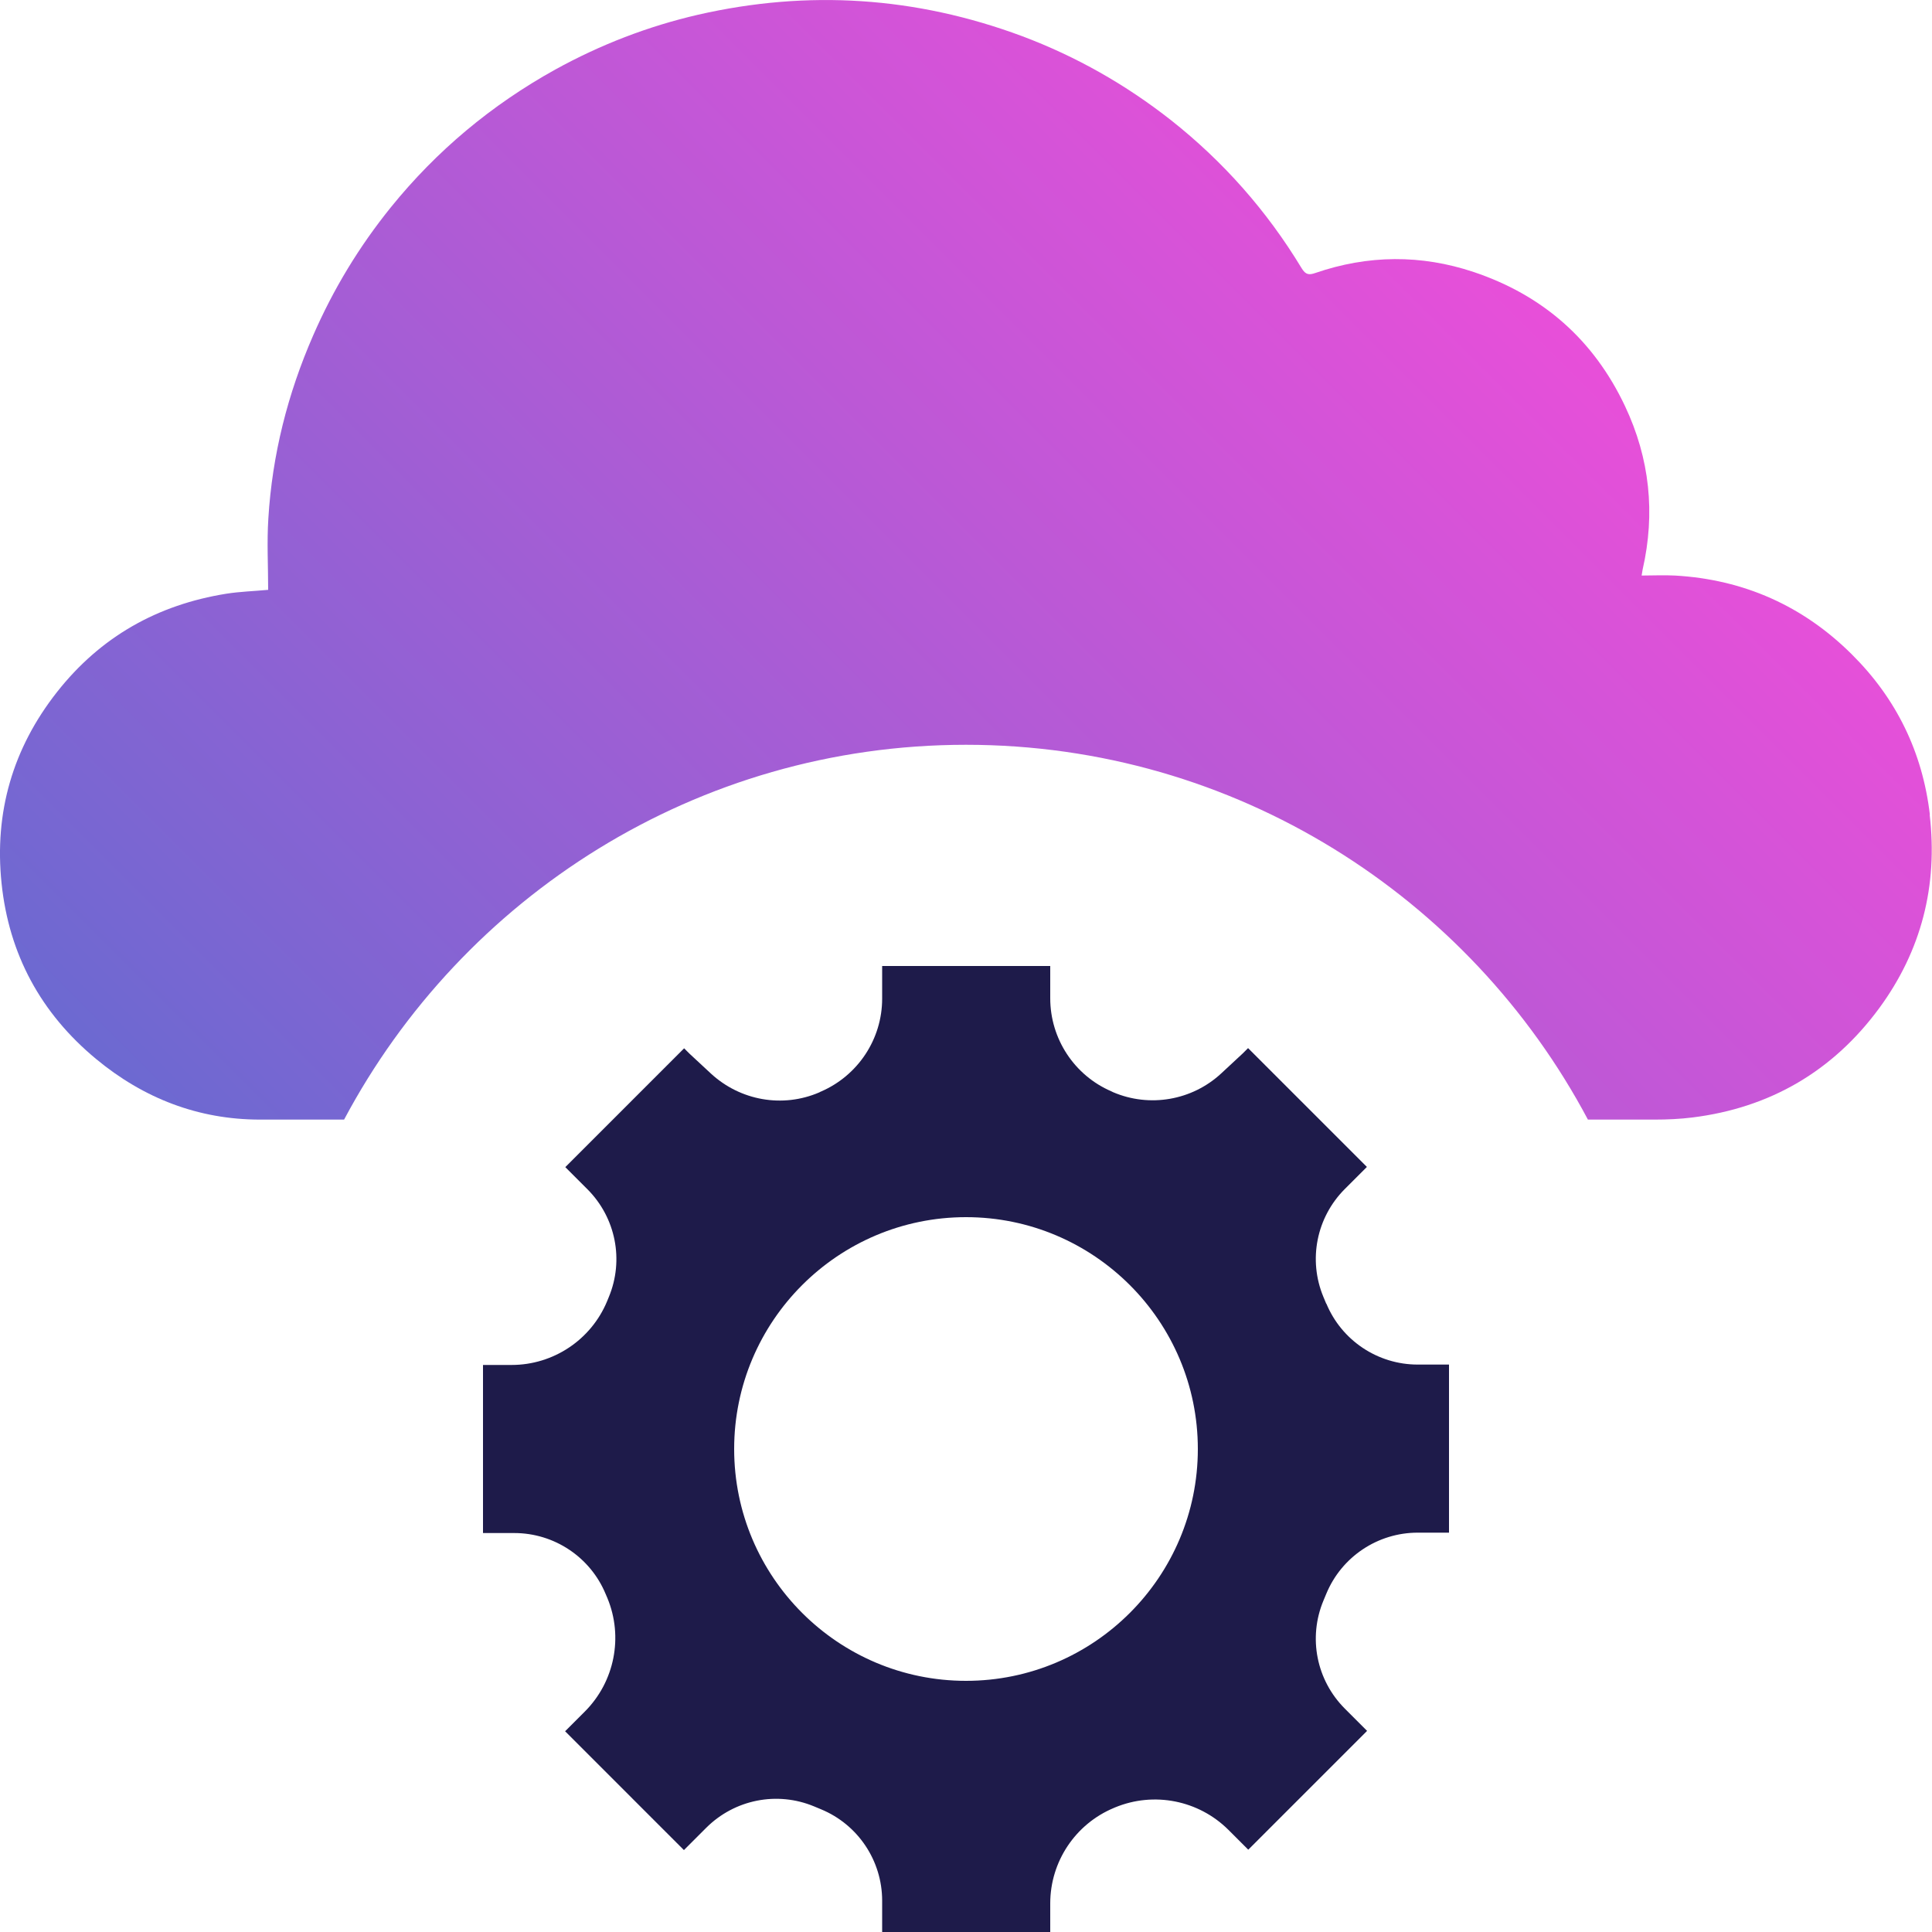
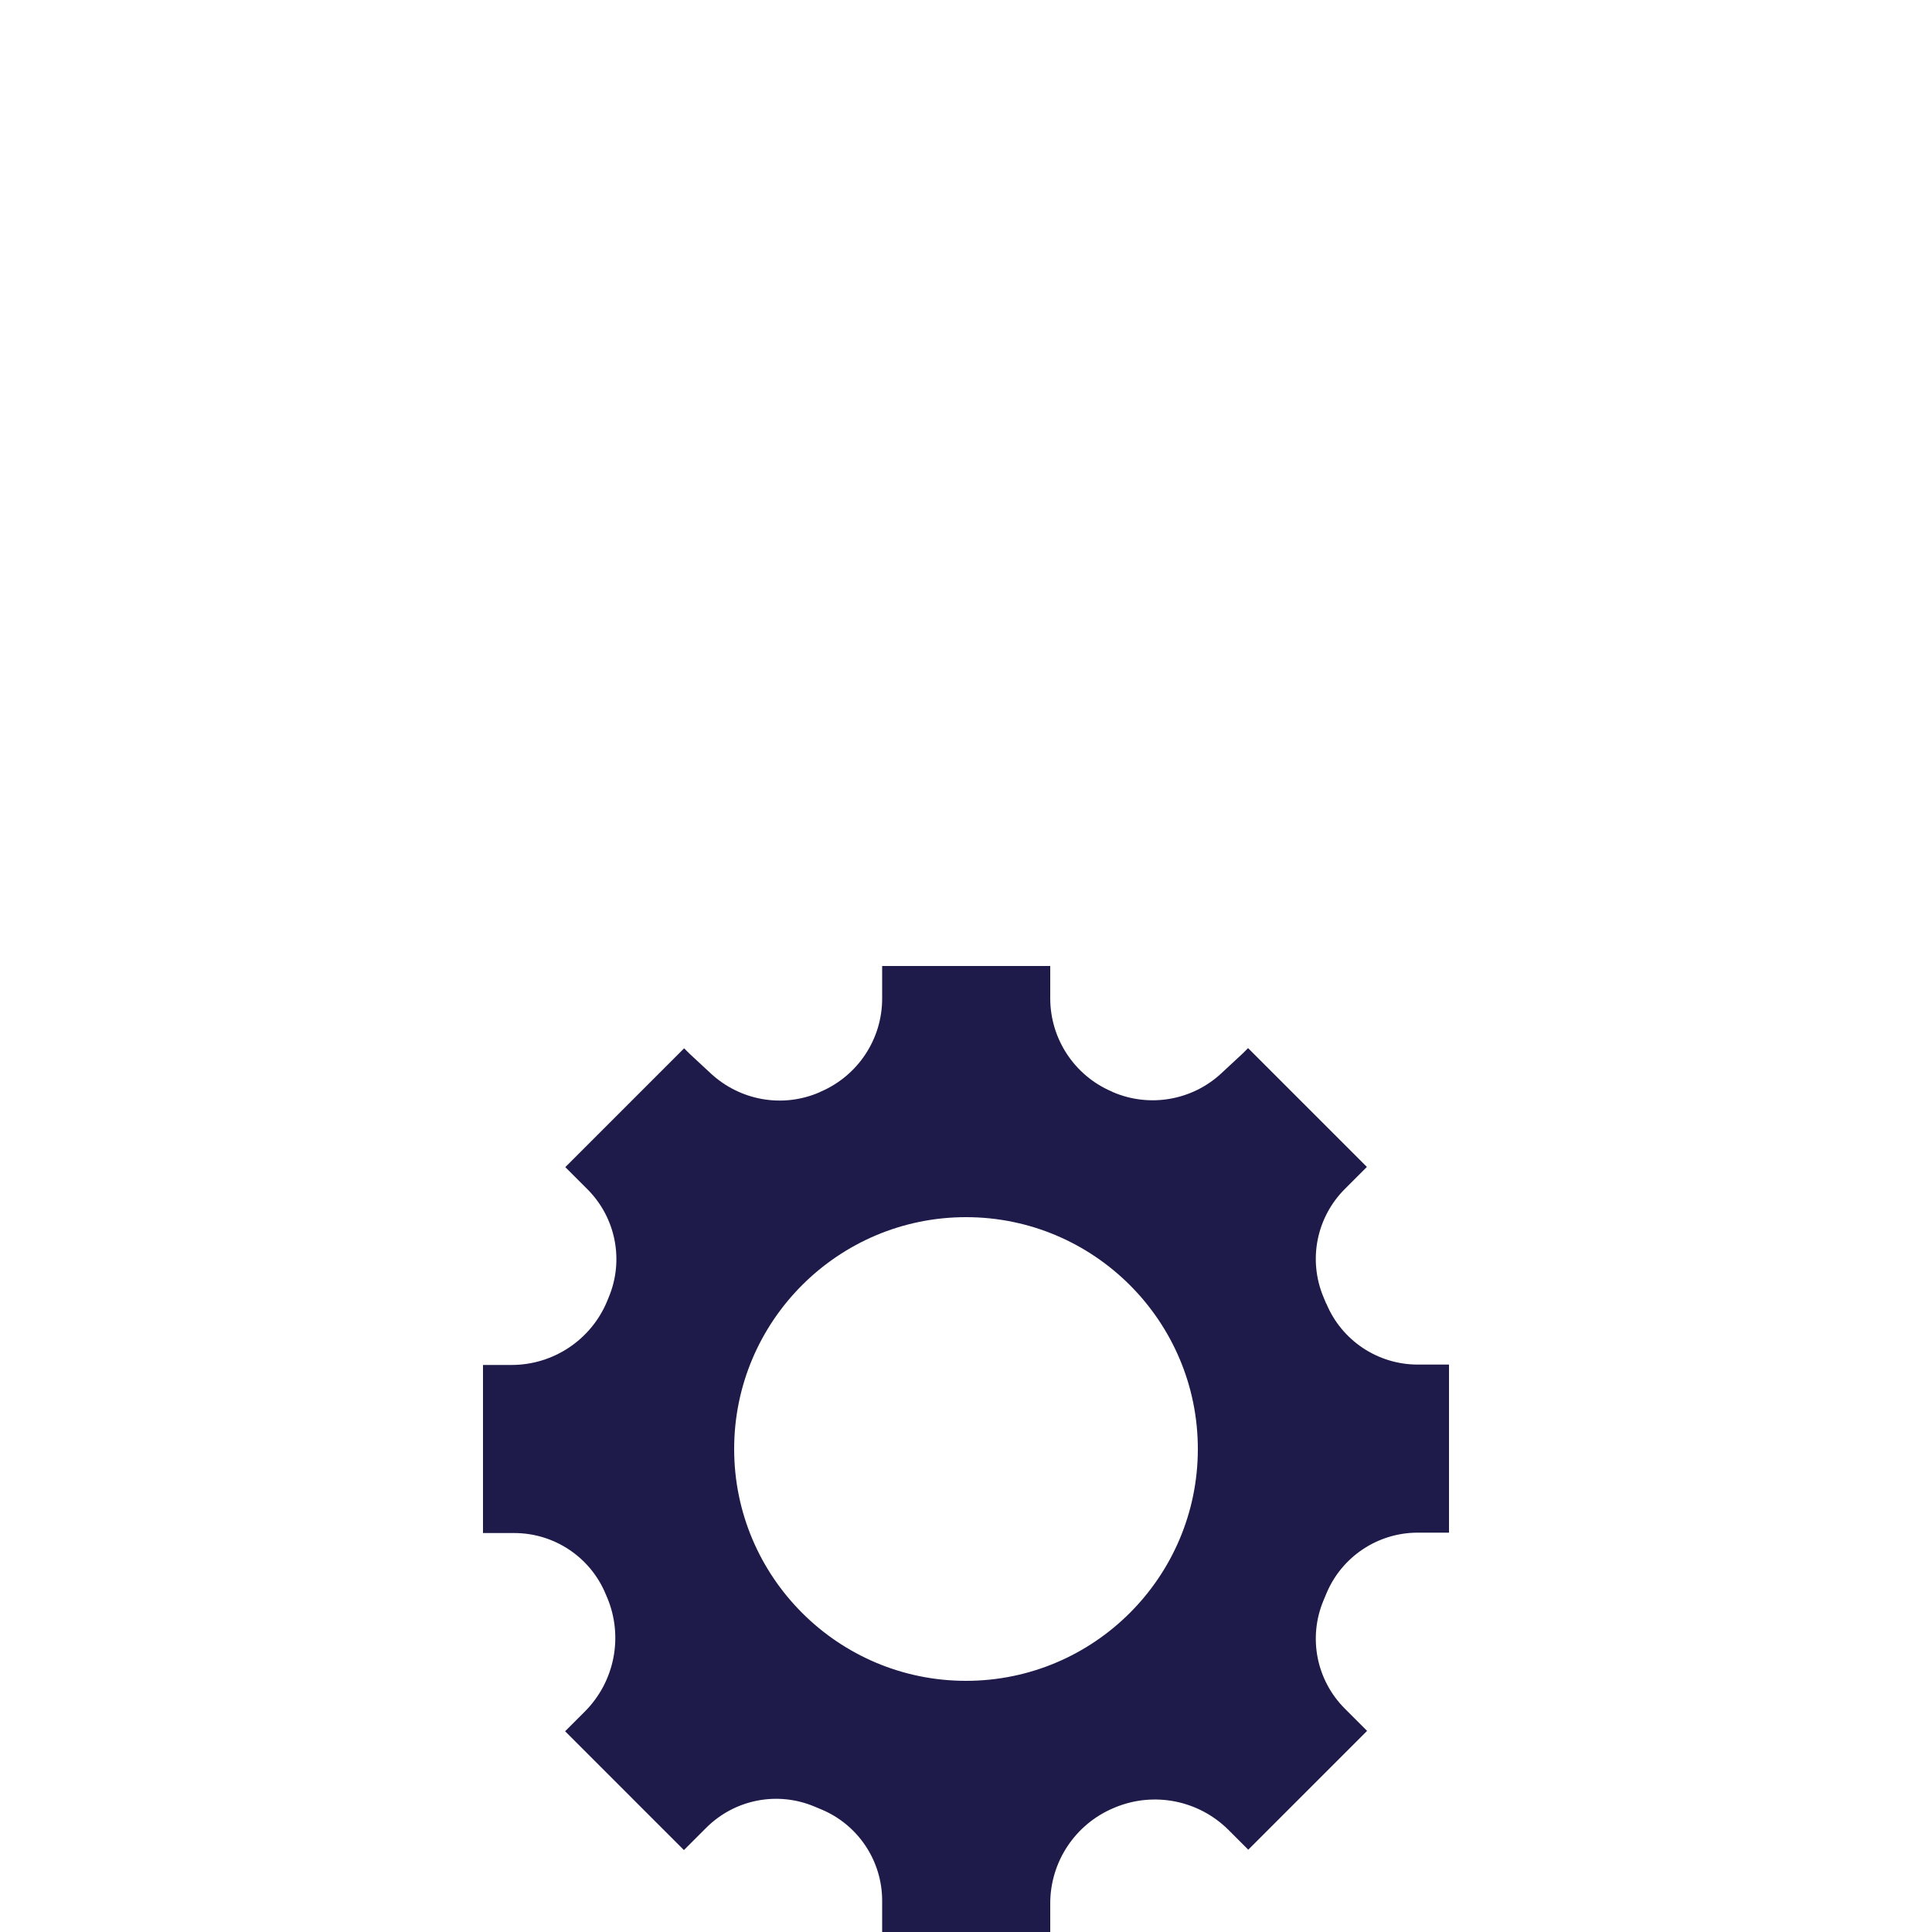
<svg xmlns="http://www.w3.org/2000/svg" id="Layer_2" viewBox="0 0 100 100">
  <defs>
    <style>.cls-1{fill:url(#linear-gradient);}.cls-2{fill:#1e1b4a;}</style>
    <linearGradient id="linear-gradient" x1="20.14" y1="70.08" x2="77.24" y2="12.98" gradientUnits="userSpaceOnUse">
      <stop offset="0" stop-color="#6c69d1" />
      <stop offset="1" stop-color="#e84fd9" />
    </linearGradient>
  </defs>
  <g id="Purple_Fushia">
    <g>
-       <path class="cls-1" d="m99.89,42.17c-.38-3.24-1.74-6.02-4.04-8.3-2.52-2.51-5.6-3.88-9.16-4.08-.56-.03-1.13,0-1.72,0,.03-.16.04-.23.05-.3.67-2.93.37-5.76-.91-8.47-1.62-3.43-4.25-5.74-7.83-6.94-2.72-.91-5.47-.89-8.2.05-.32.11-.5.1-.71-.25-1.79-2.96-4.05-5.52-6.76-7.66-2.34-1.84-4.91-3.3-7.71-4.35C47.42-.17,41.83-.54,36.14.76c-2.6.6-5.06,1.55-7.4,2.84-3.3,1.83-6.14,4.2-8.51,7.13-1.64,2.03-2.98,4.24-4.02,6.63-1.32,3.02-2.12,6.18-2.32,9.47-.08,1.23-.01,2.46-.01,3.7-.75.07-1.46.09-2.16.2-3.57.57-6.52,2.23-8.77,5.09C.66,38.73-.3,42.05.08,45.71c.38,3.68,2.03,6.73,4.89,9.1,2.46,2.04,5.3,3.14,8.49,3.14,1.2,0,2.39,0,3.59,0h.76c6.13-11.53,18.26-19.4,32.19-19.4s26.07,7.87,32.19,19.4h.77c.9,0,1.8,0,2.69,0,.65,0,1.31-.03,1.95-.11,4.03-.5,7.28-2.41,9.67-5.66,2.18-2.97,3.04-6.34,2.61-10.01Z" />
      <path class="cls-2" d="m68.65,67.49l-.15-.36c-.8-1.92-.36-4.12,1.11-5.59l.87-.87.27-.27-2.44-2.44-.51-.51-.26-.26-2.94-2.94-.27.27-1.12,1.04c-1.51,1.4-3.71,1.78-5.6.97l-.08-.04c-1.93-.83-3.17-2.73-3.17-4.82v-1.67h-8.7v1.69c0,2.09-1.25,3.98-3.17,4.81-.03.01-.05.02-.08.04-1.9.82-4.09.43-5.61-.97l-1.12-1.04-.27-.27-2.94,2.94-.27.27-.5.5-2.44,2.44.27.27.87.87c1.47,1.47,1.91,3.67,1.11,5.59l-.09.22c-.83,1.99-2.78,3.29-4.94,3.29h-1.48v8.7h1.62c2.07,0,3.94,1.25,4.73,3.16l.09.21c.83,2.01.37,4.32-1.16,5.86l-.75.75-.28.28,3.05,3.05.04.04,3.06,3.06.28-.28.87-.87c1.47-1.47,3.67-1.91,5.59-1.11l.36.15c1.91.79,3.16,2.66,3.16,4.73v1.62h8.7v-1.48c0-2.16,1.3-4.11,3.29-4.94l.07-.03c2.01-.83,4.32-.37,5.86,1.16l.75.75.28.28,3.06-3.06.04-.04,3.05-3.05-.28-.28-.87-.87c-1.47-1.47-1.91-3.67-1.11-5.59l.15-.36c.79-1.91,2.66-3.16,4.73-3.16h1.62v-8.7h-1.62c-2.07,0-3.94-1.25-4.73-3.16Zm-18.65,19.51c-6.62,0-12-5.38-12-12s5.38-12,12-12,12,5.38,12,12-5.38,12-12,12Z" />
    </g>
  </g>
</svg>